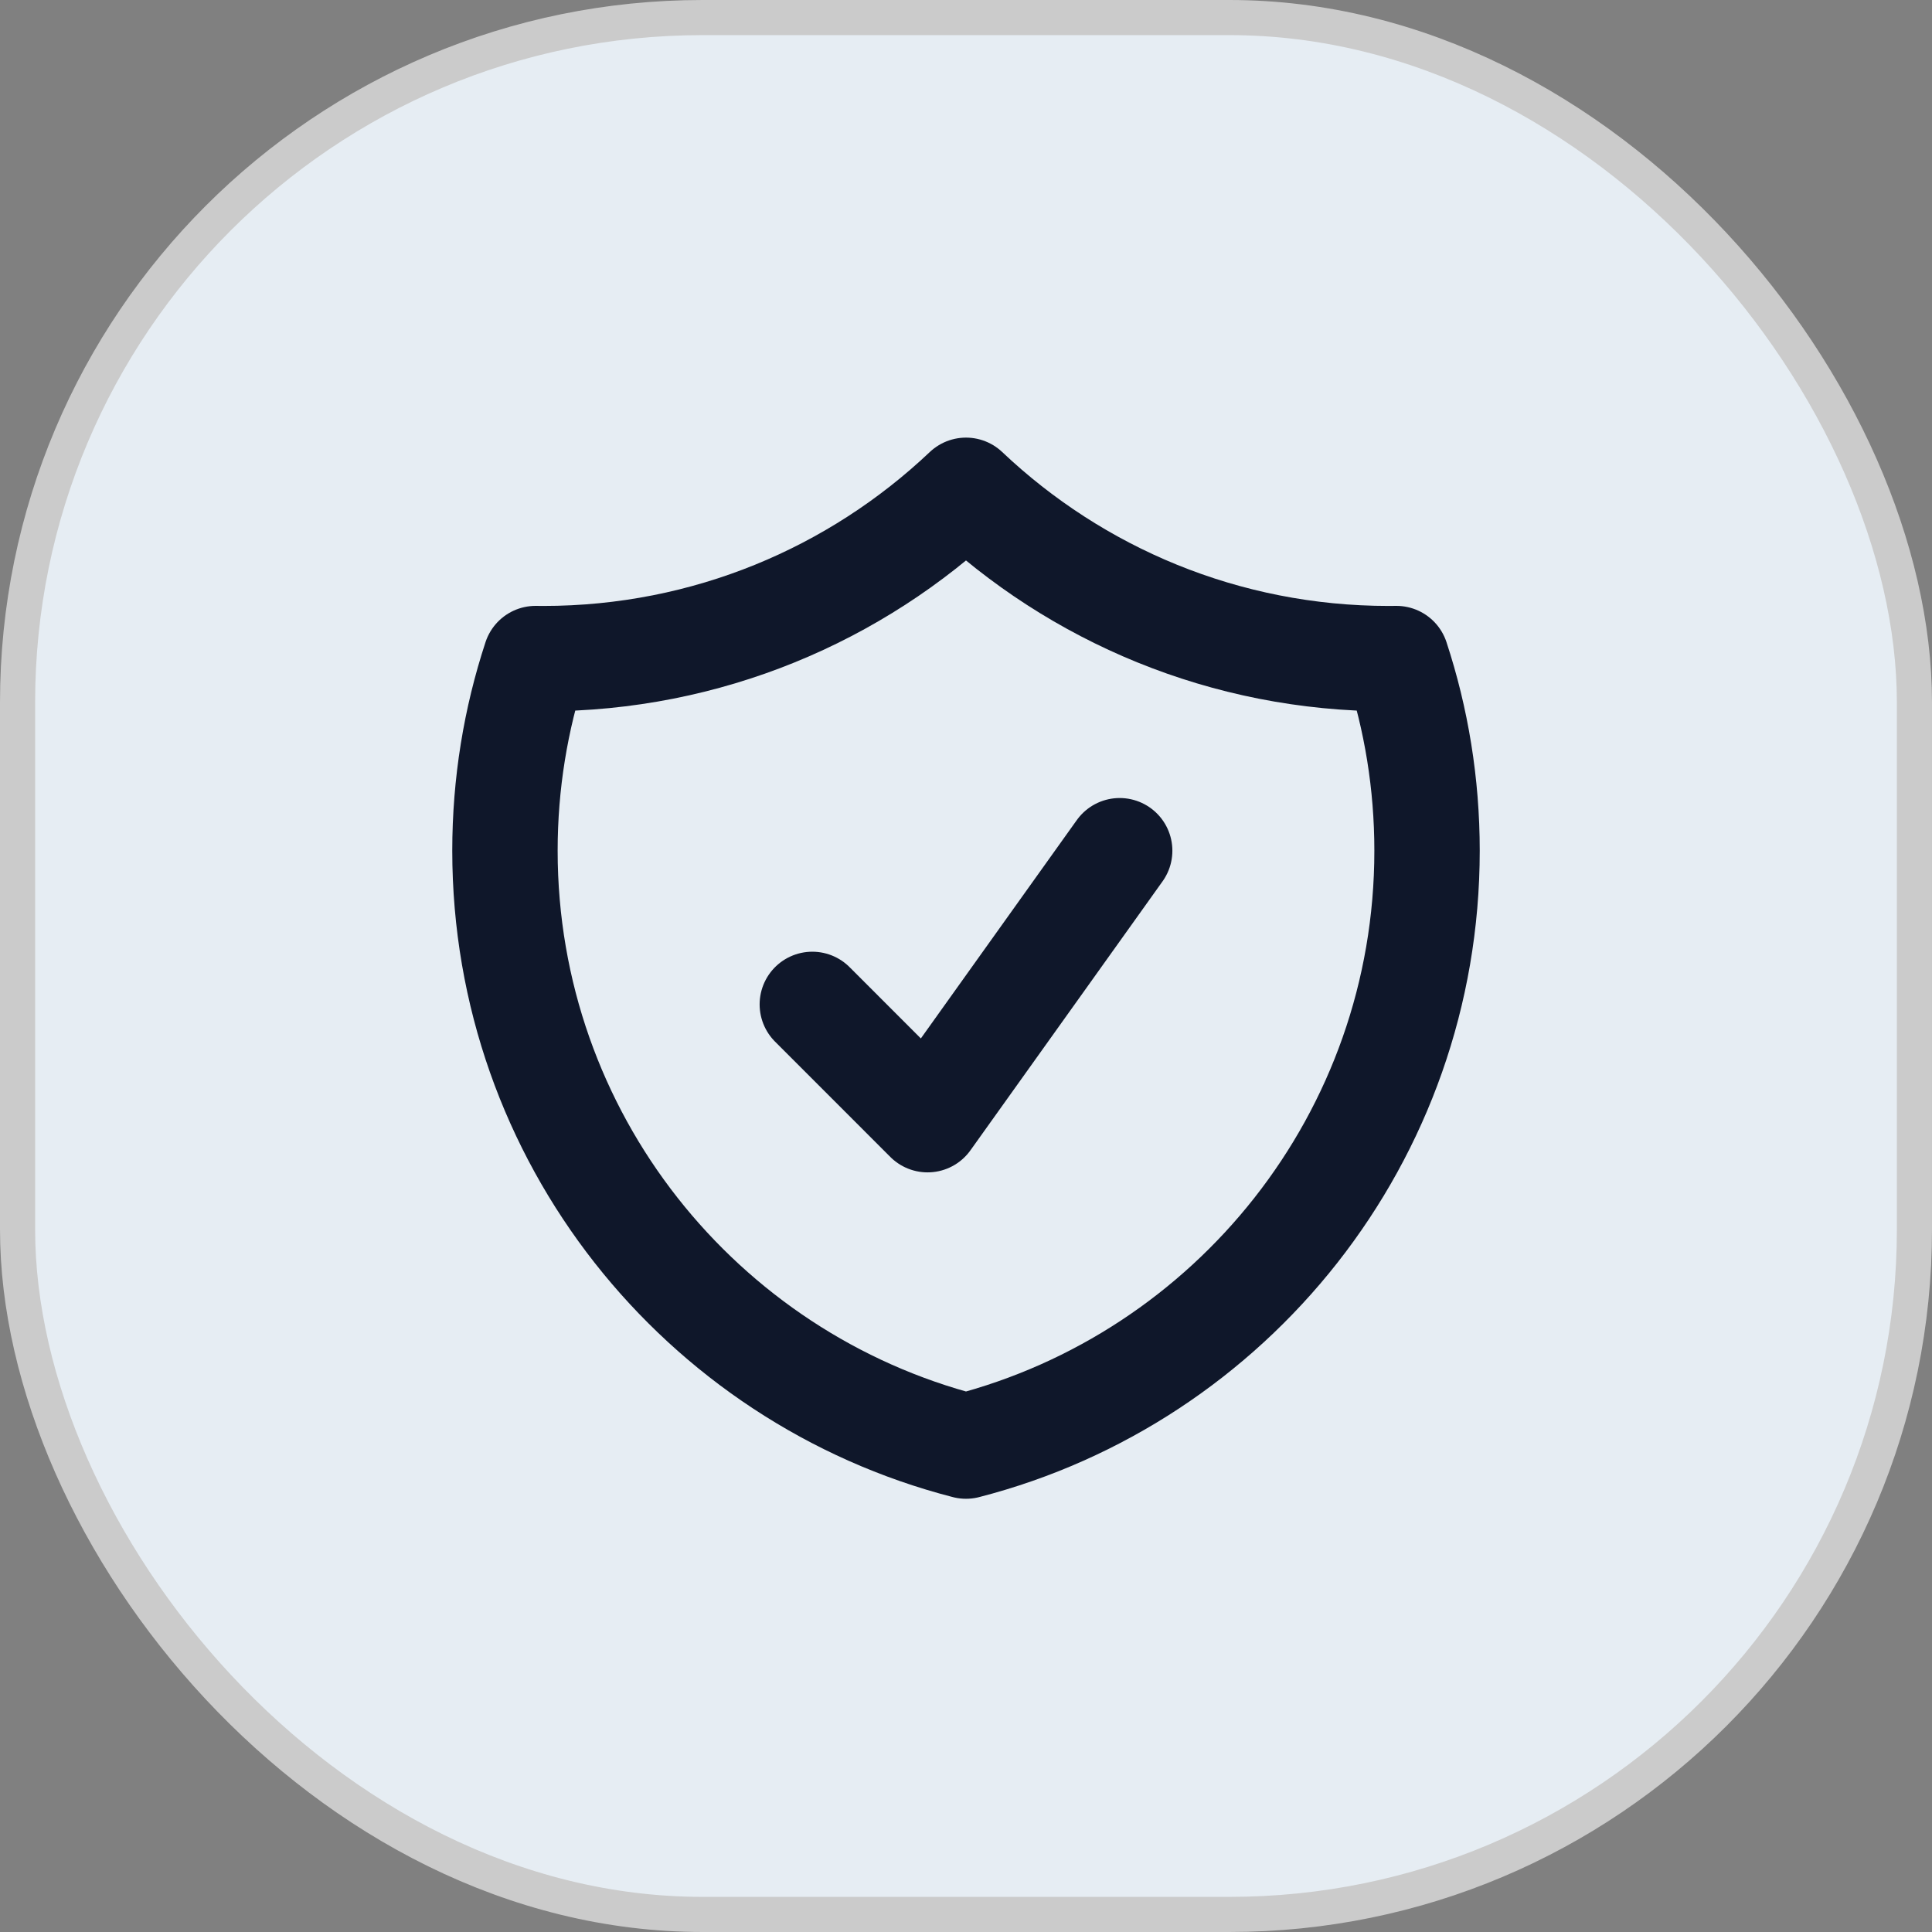
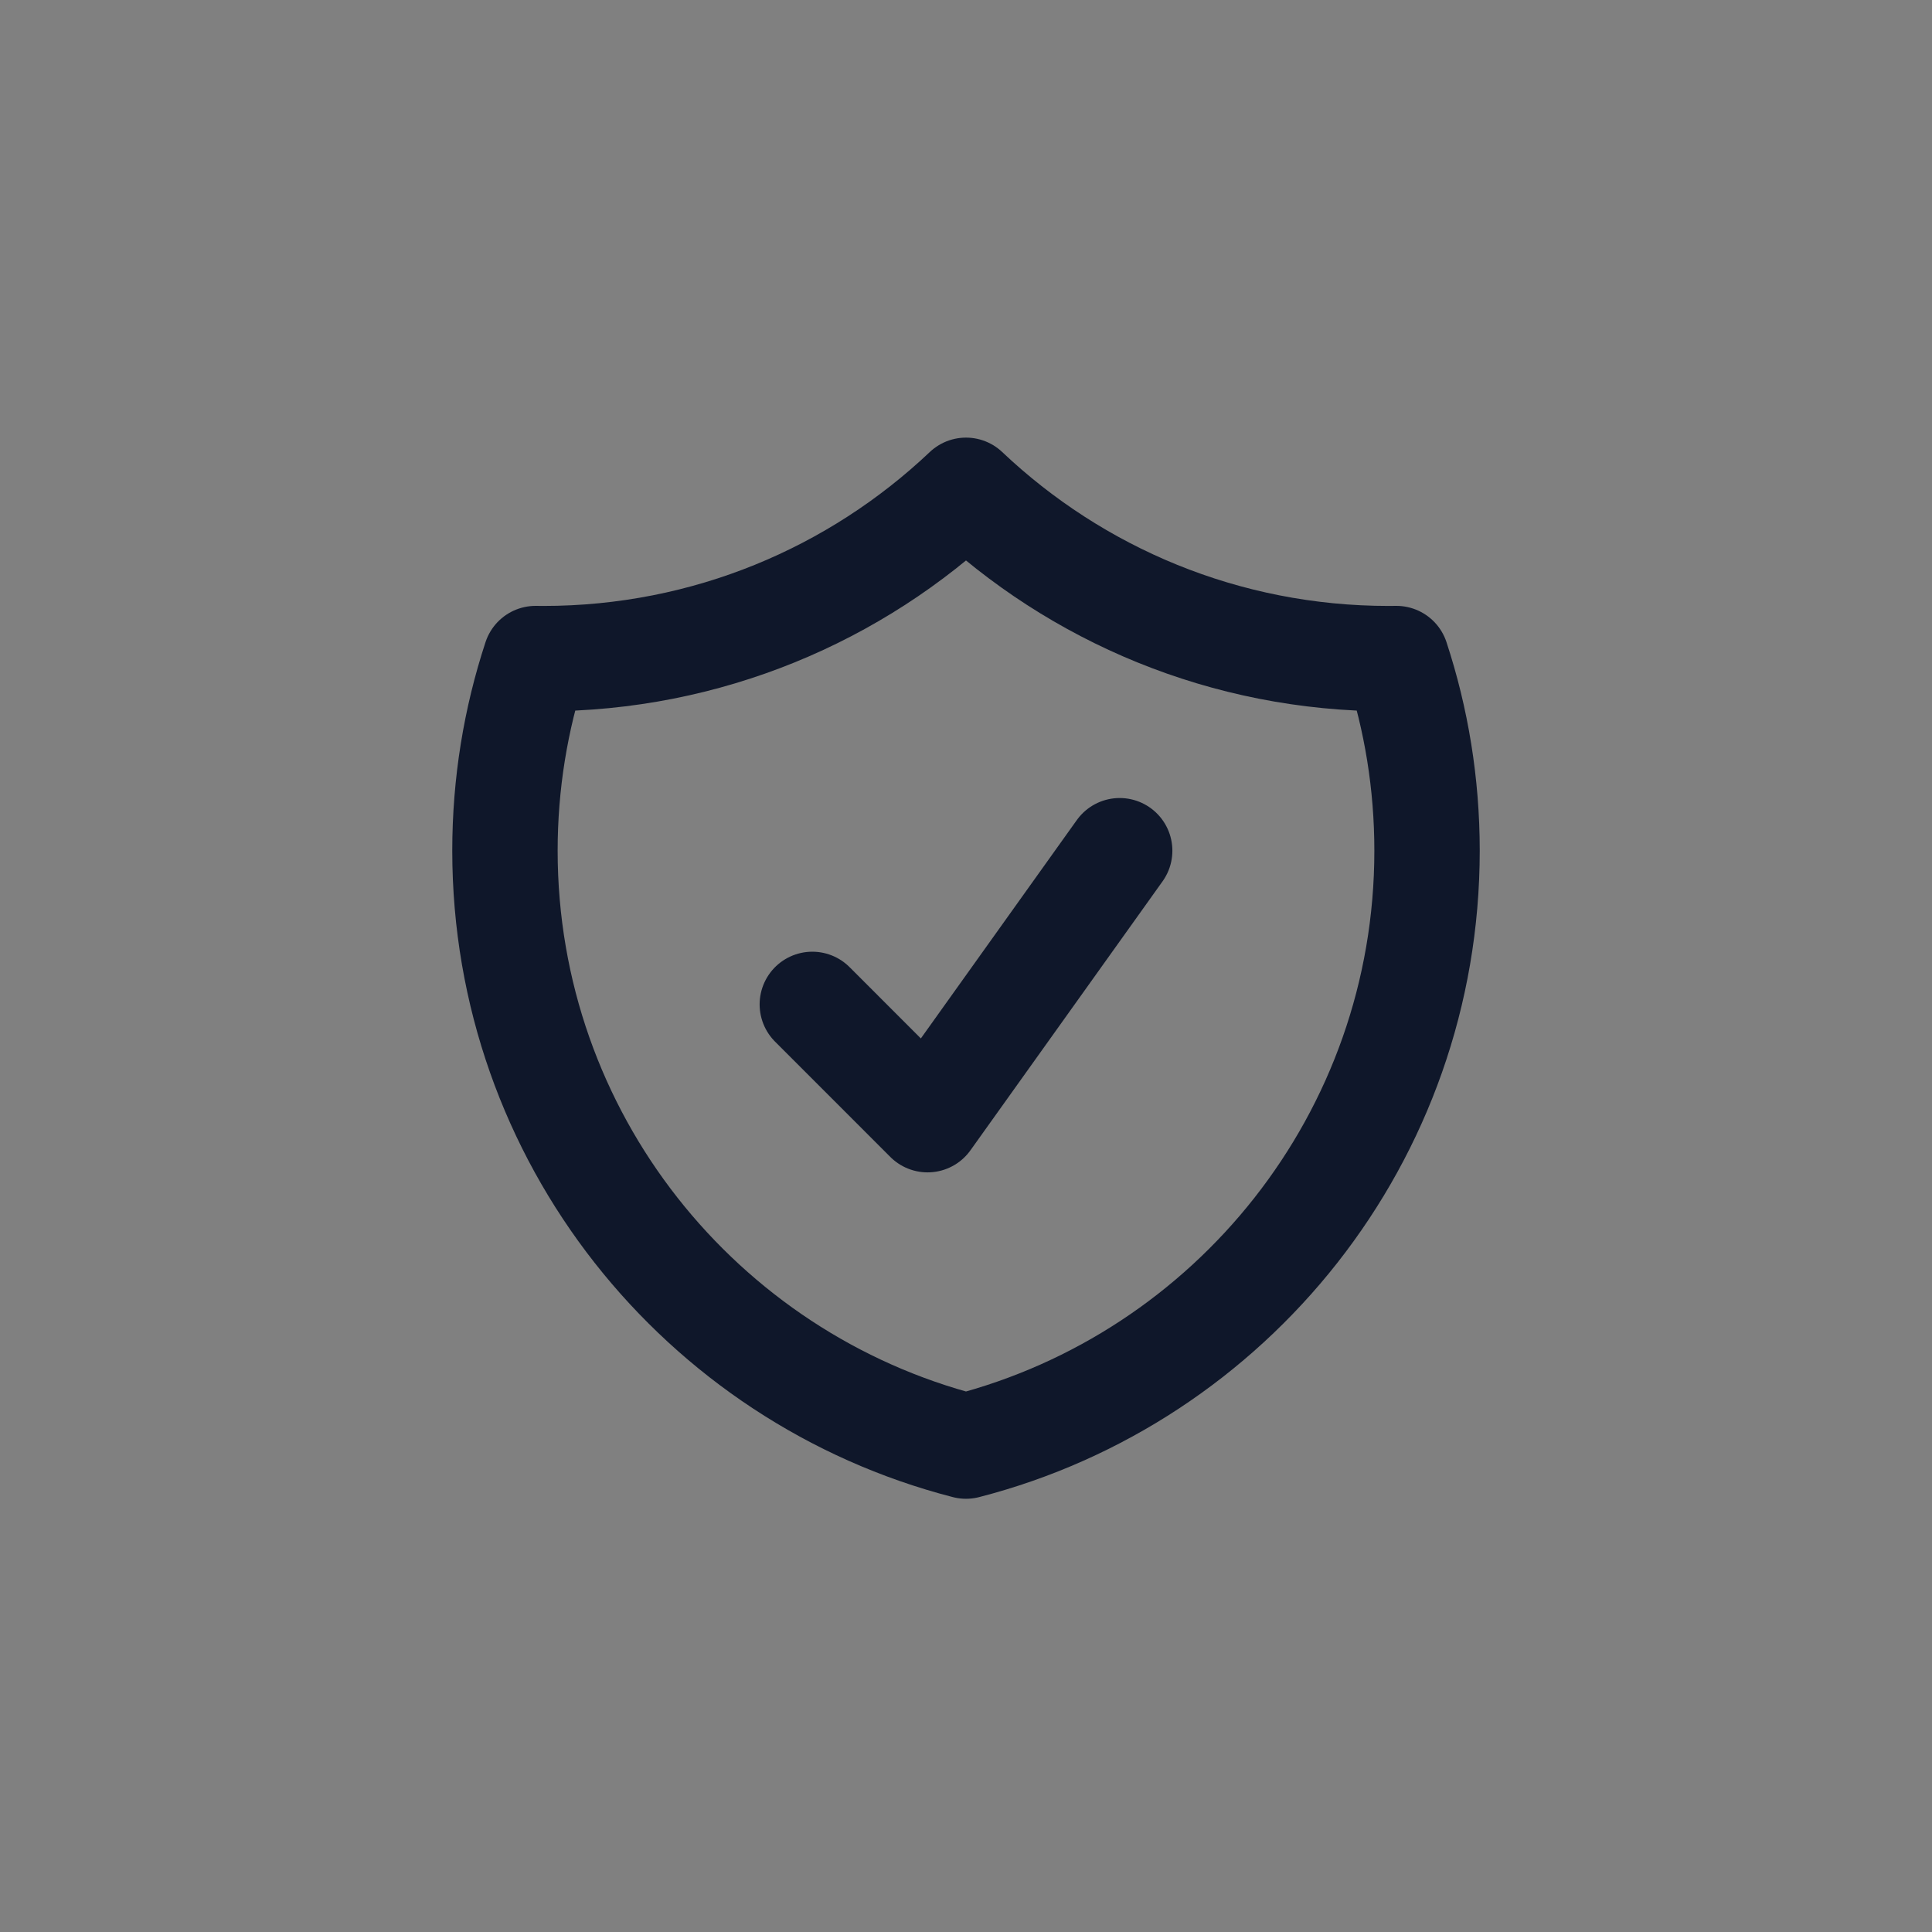
<svg xmlns="http://www.w3.org/2000/svg" width="55" height="55" viewBox="0 0 55 55" fill="none">
  <rect x="0" y="0" width="55" height="55" fill="#808080" stroke="none" />
-   <rect x="0.5" y="0.5" width="54" height="54" rx="19.5" fill="#E6EDF3" />
-   <rect x="0.5" y="0.5" width="54" height="54" rx="19.5" stroke="#CBCBCB" />
  <path d="M23.125 28.593L26.406 31.875L31.875 24.218M27.5 13.958C24.364 16.928 20.129 18.75 15.469 18.75C15.395 18.75 15.321 18.749 15.247 18.748C14.681 20.469 14.375 22.308 14.375 24.218C14.375 32.373 19.952 39.224 27.5 41.167C35.048 39.224 40.625 32.373 40.625 24.218C40.625 22.308 40.319 20.469 39.753 18.748C39.679 18.749 39.605 18.75 39.531 18.75C34.871 18.75 30.636 16.928 27.5 13.958Z" stroke="#0F172A" stroke-width="3" stroke-linecap="round" stroke-linejoin="round" />
</svg>